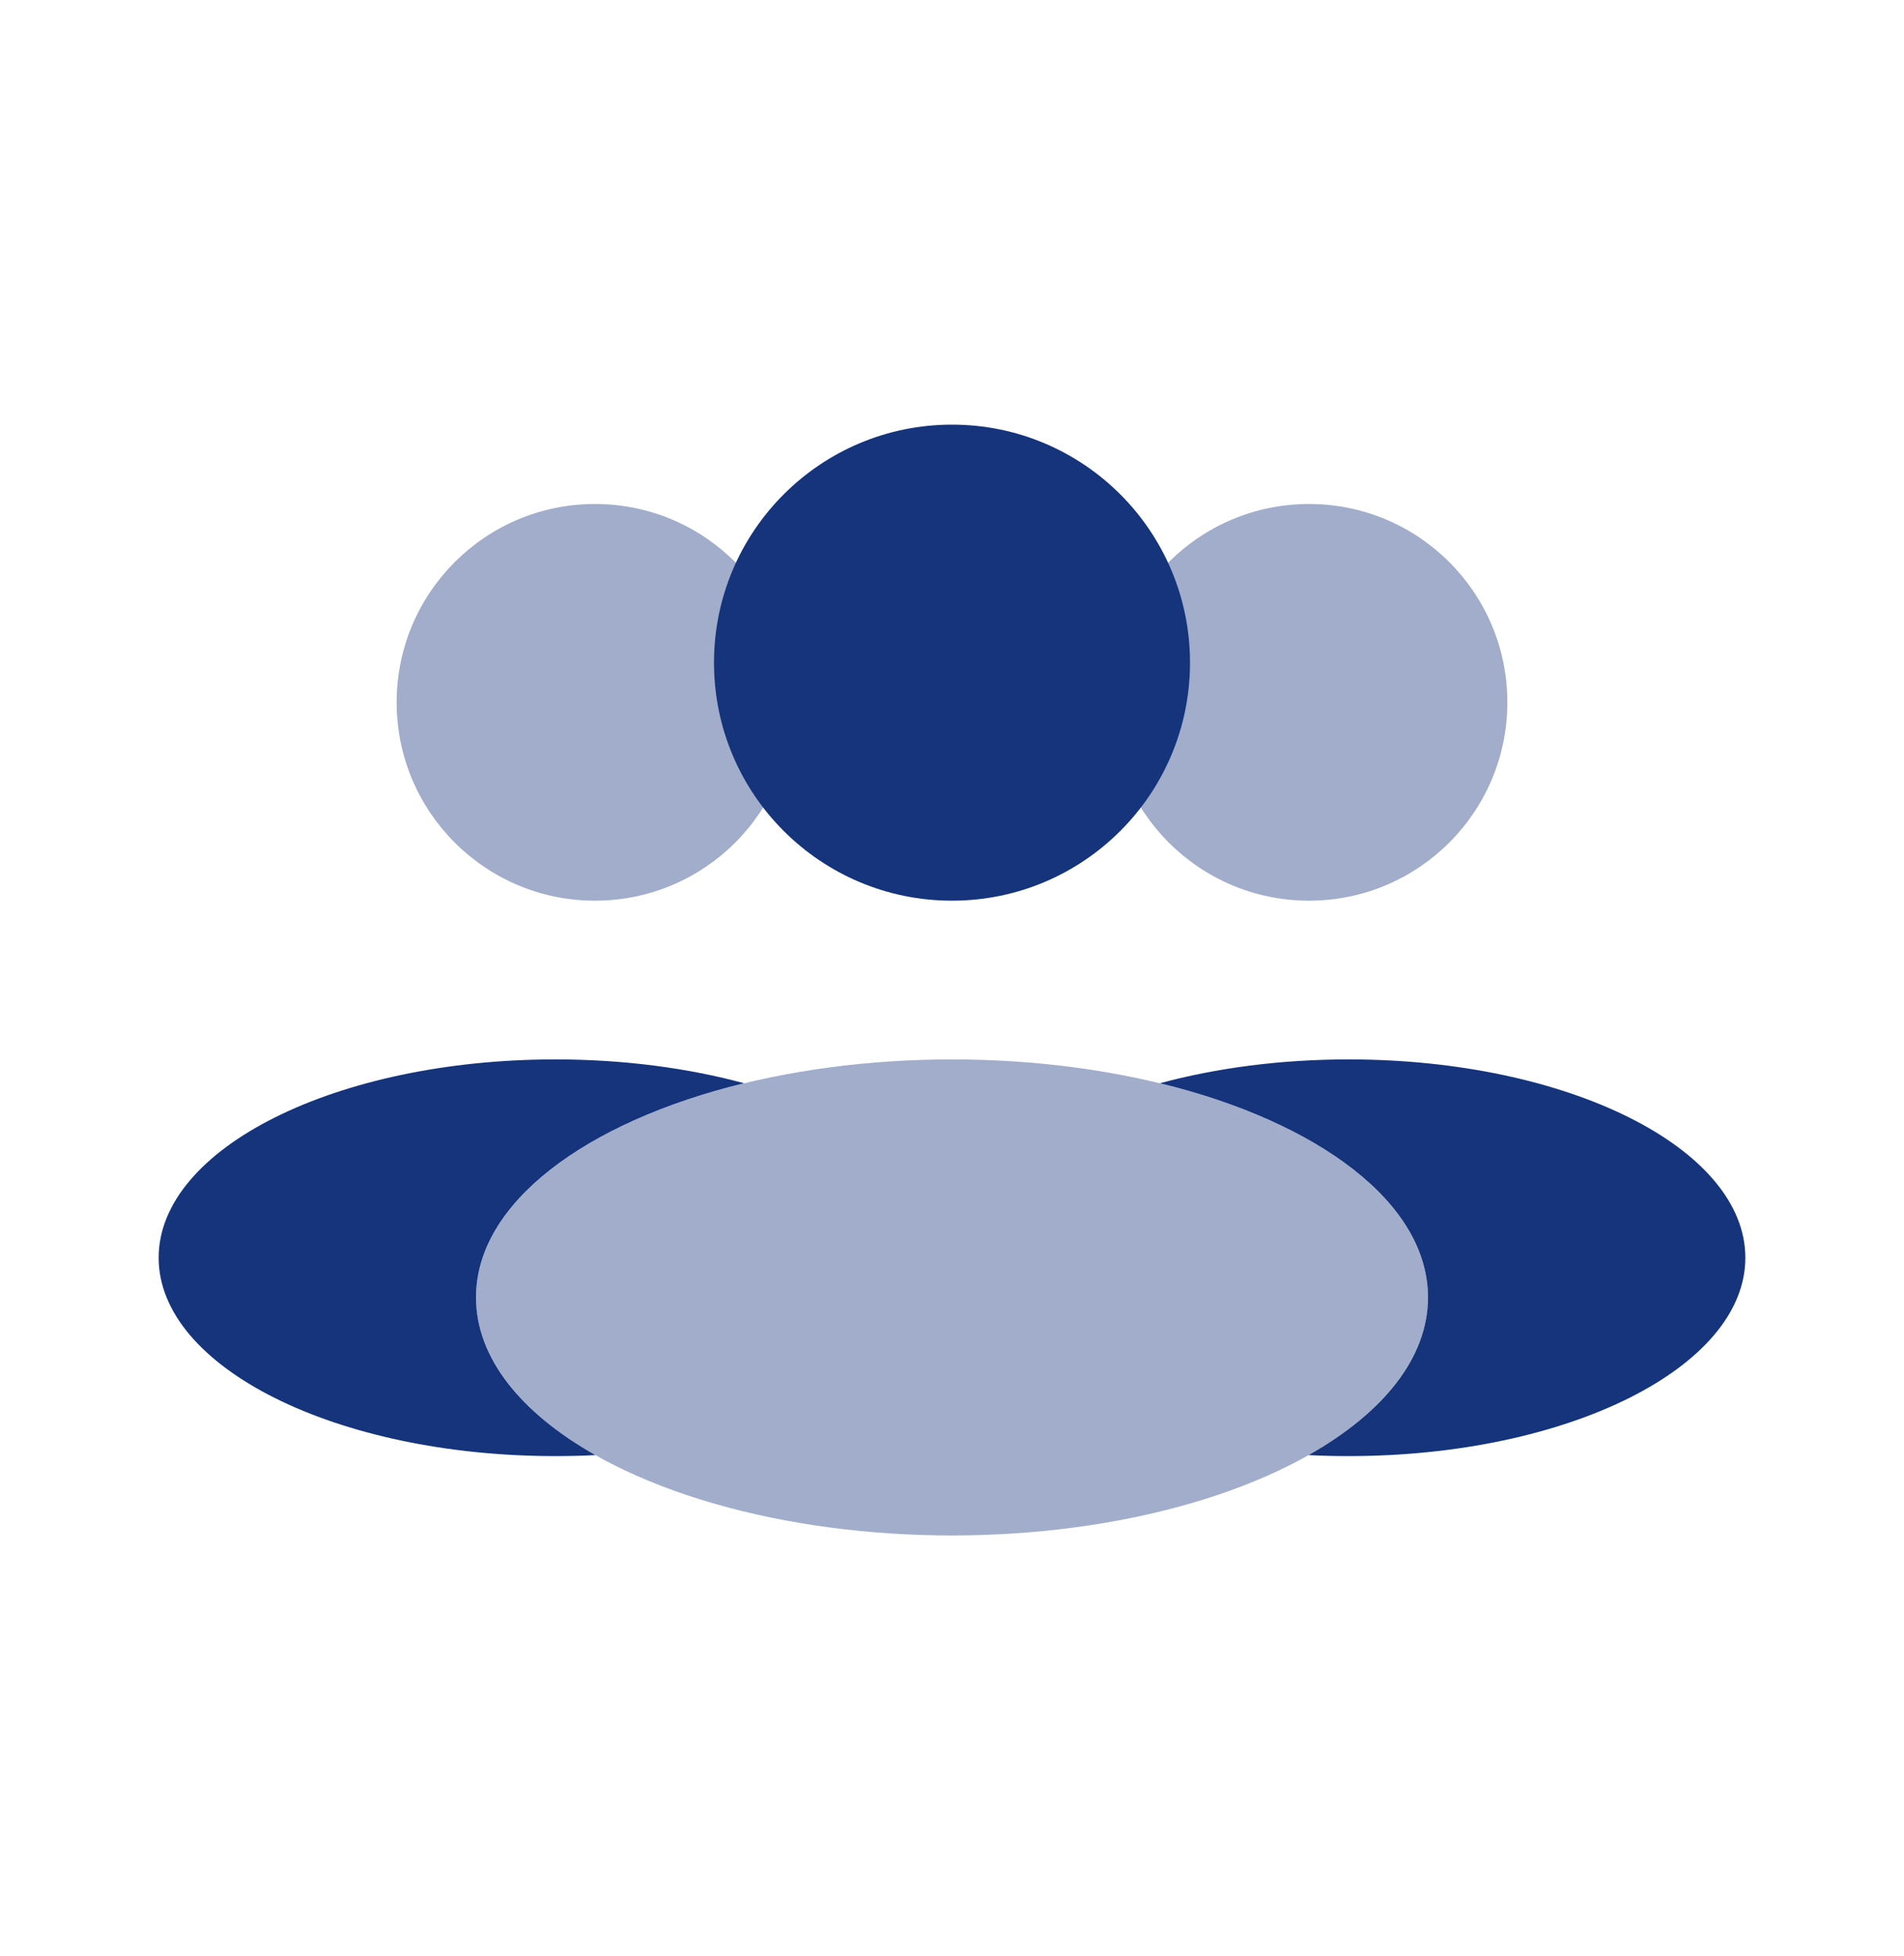
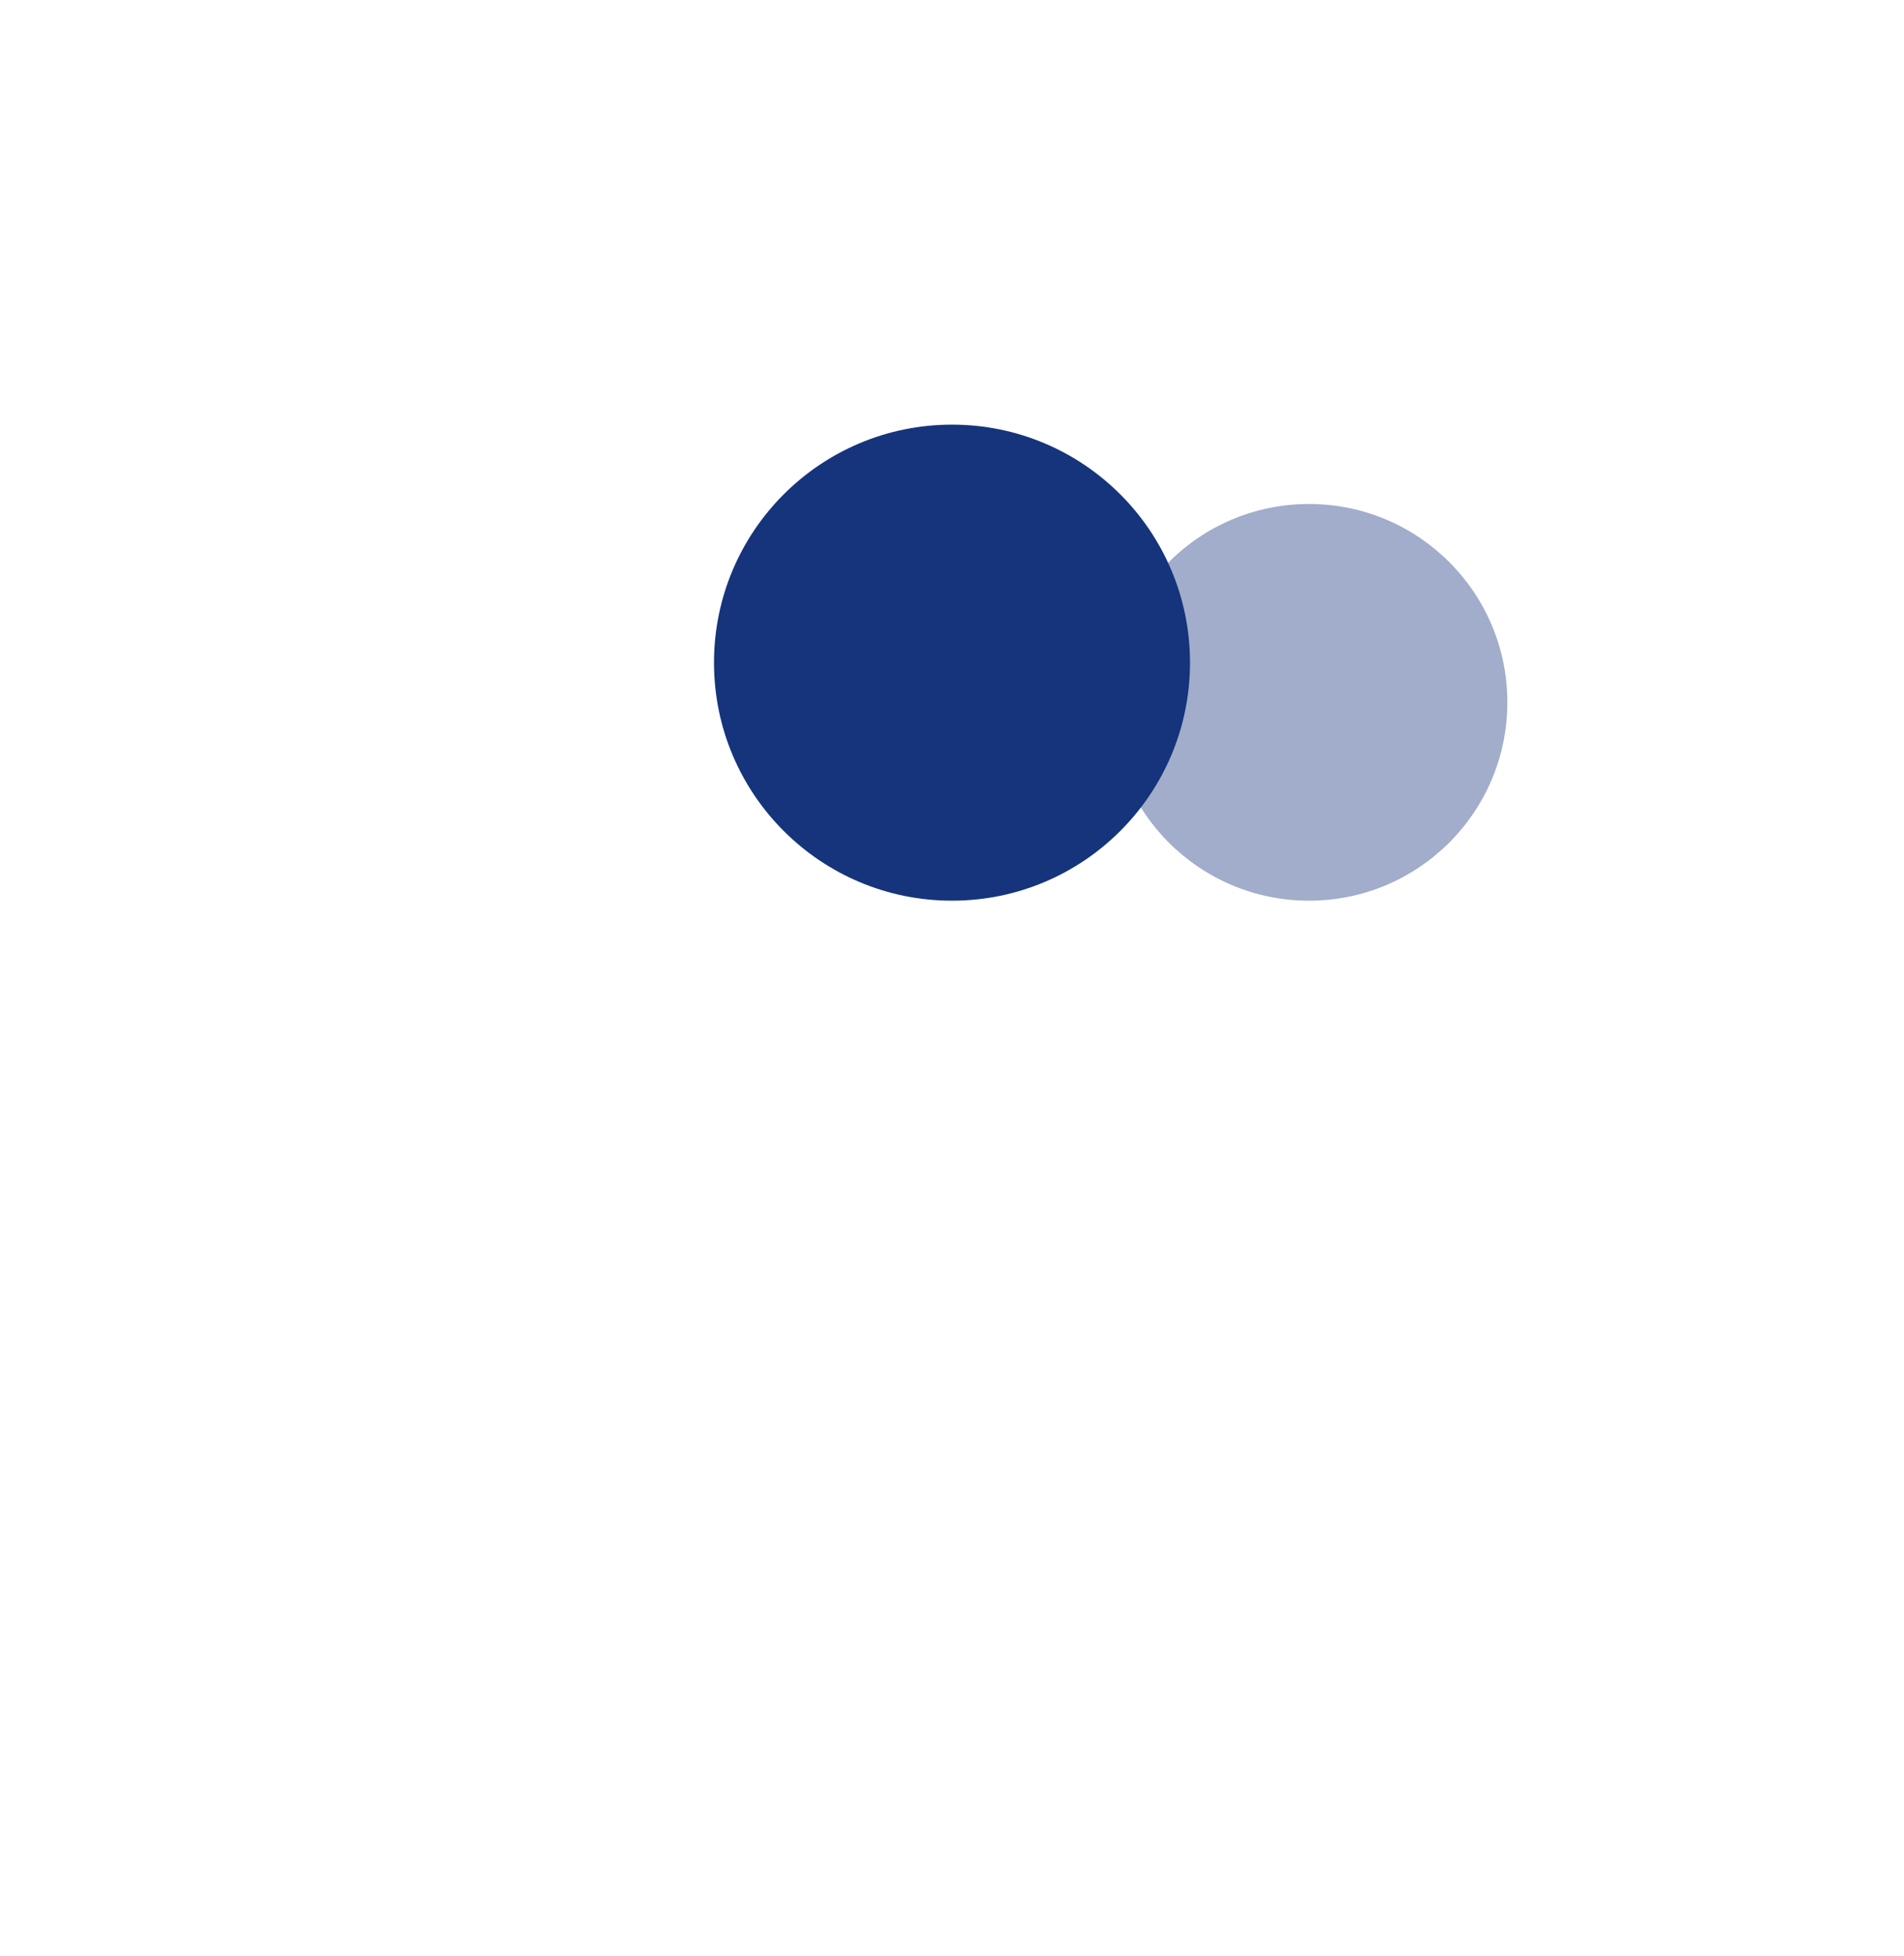
<svg xmlns="http://www.w3.org/2000/svg" width="37" height="38" viewBox="0 0 37 38" fill="none">
-   <circle opacity="0.4" cx="11.562" cy="13.647" r="3.854" fill="#15347C" />
  <circle opacity="0.4" cx="25.438" cy="13.647" r="3.854" fill="#15347C" />
-   <ellipse opacity="0.4" cx="18.5" cy="25.21" rx="9.25" ry="4.625" fill="#15347C" />
-   <path fill-rule="evenodd" clip-rule="evenodd" d="M25.429 28.274C26.873 27.458 27.75 26.385 27.75 25.21C27.75 23.38 25.624 21.798 22.541 21.048C23.631 20.753 24.881 20.585 26.208 20.585C30.465 20.585 33.917 22.31 33.917 24.439C33.917 26.567 30.465 28.293 26.208 28.293C25.945 28.293 25.685 28.287 25.429 28.274Z" fill="#15347C" />
-   <path fill-rule="evenodd" clip-rule="evenodd" d="M11.571 28.274C11.315 28.287 11.055 28.293 10.792 28.293C6.534 28.293 3.083 26.567 3.083 24.439C3.083 22.31 6.534 20.585 10.792 20.585C12.119 20.585 13.369 20.753 14.459 21.048C11.376 21.798 9.25 23.38 9.25 25.21C9.25 26.385 10.127 27.458 11.571 28.274Z" fill="#15347C" />
  <circle cx="18.5" cy="12.876" r="4.625" fill="#15347C" />
</svg>